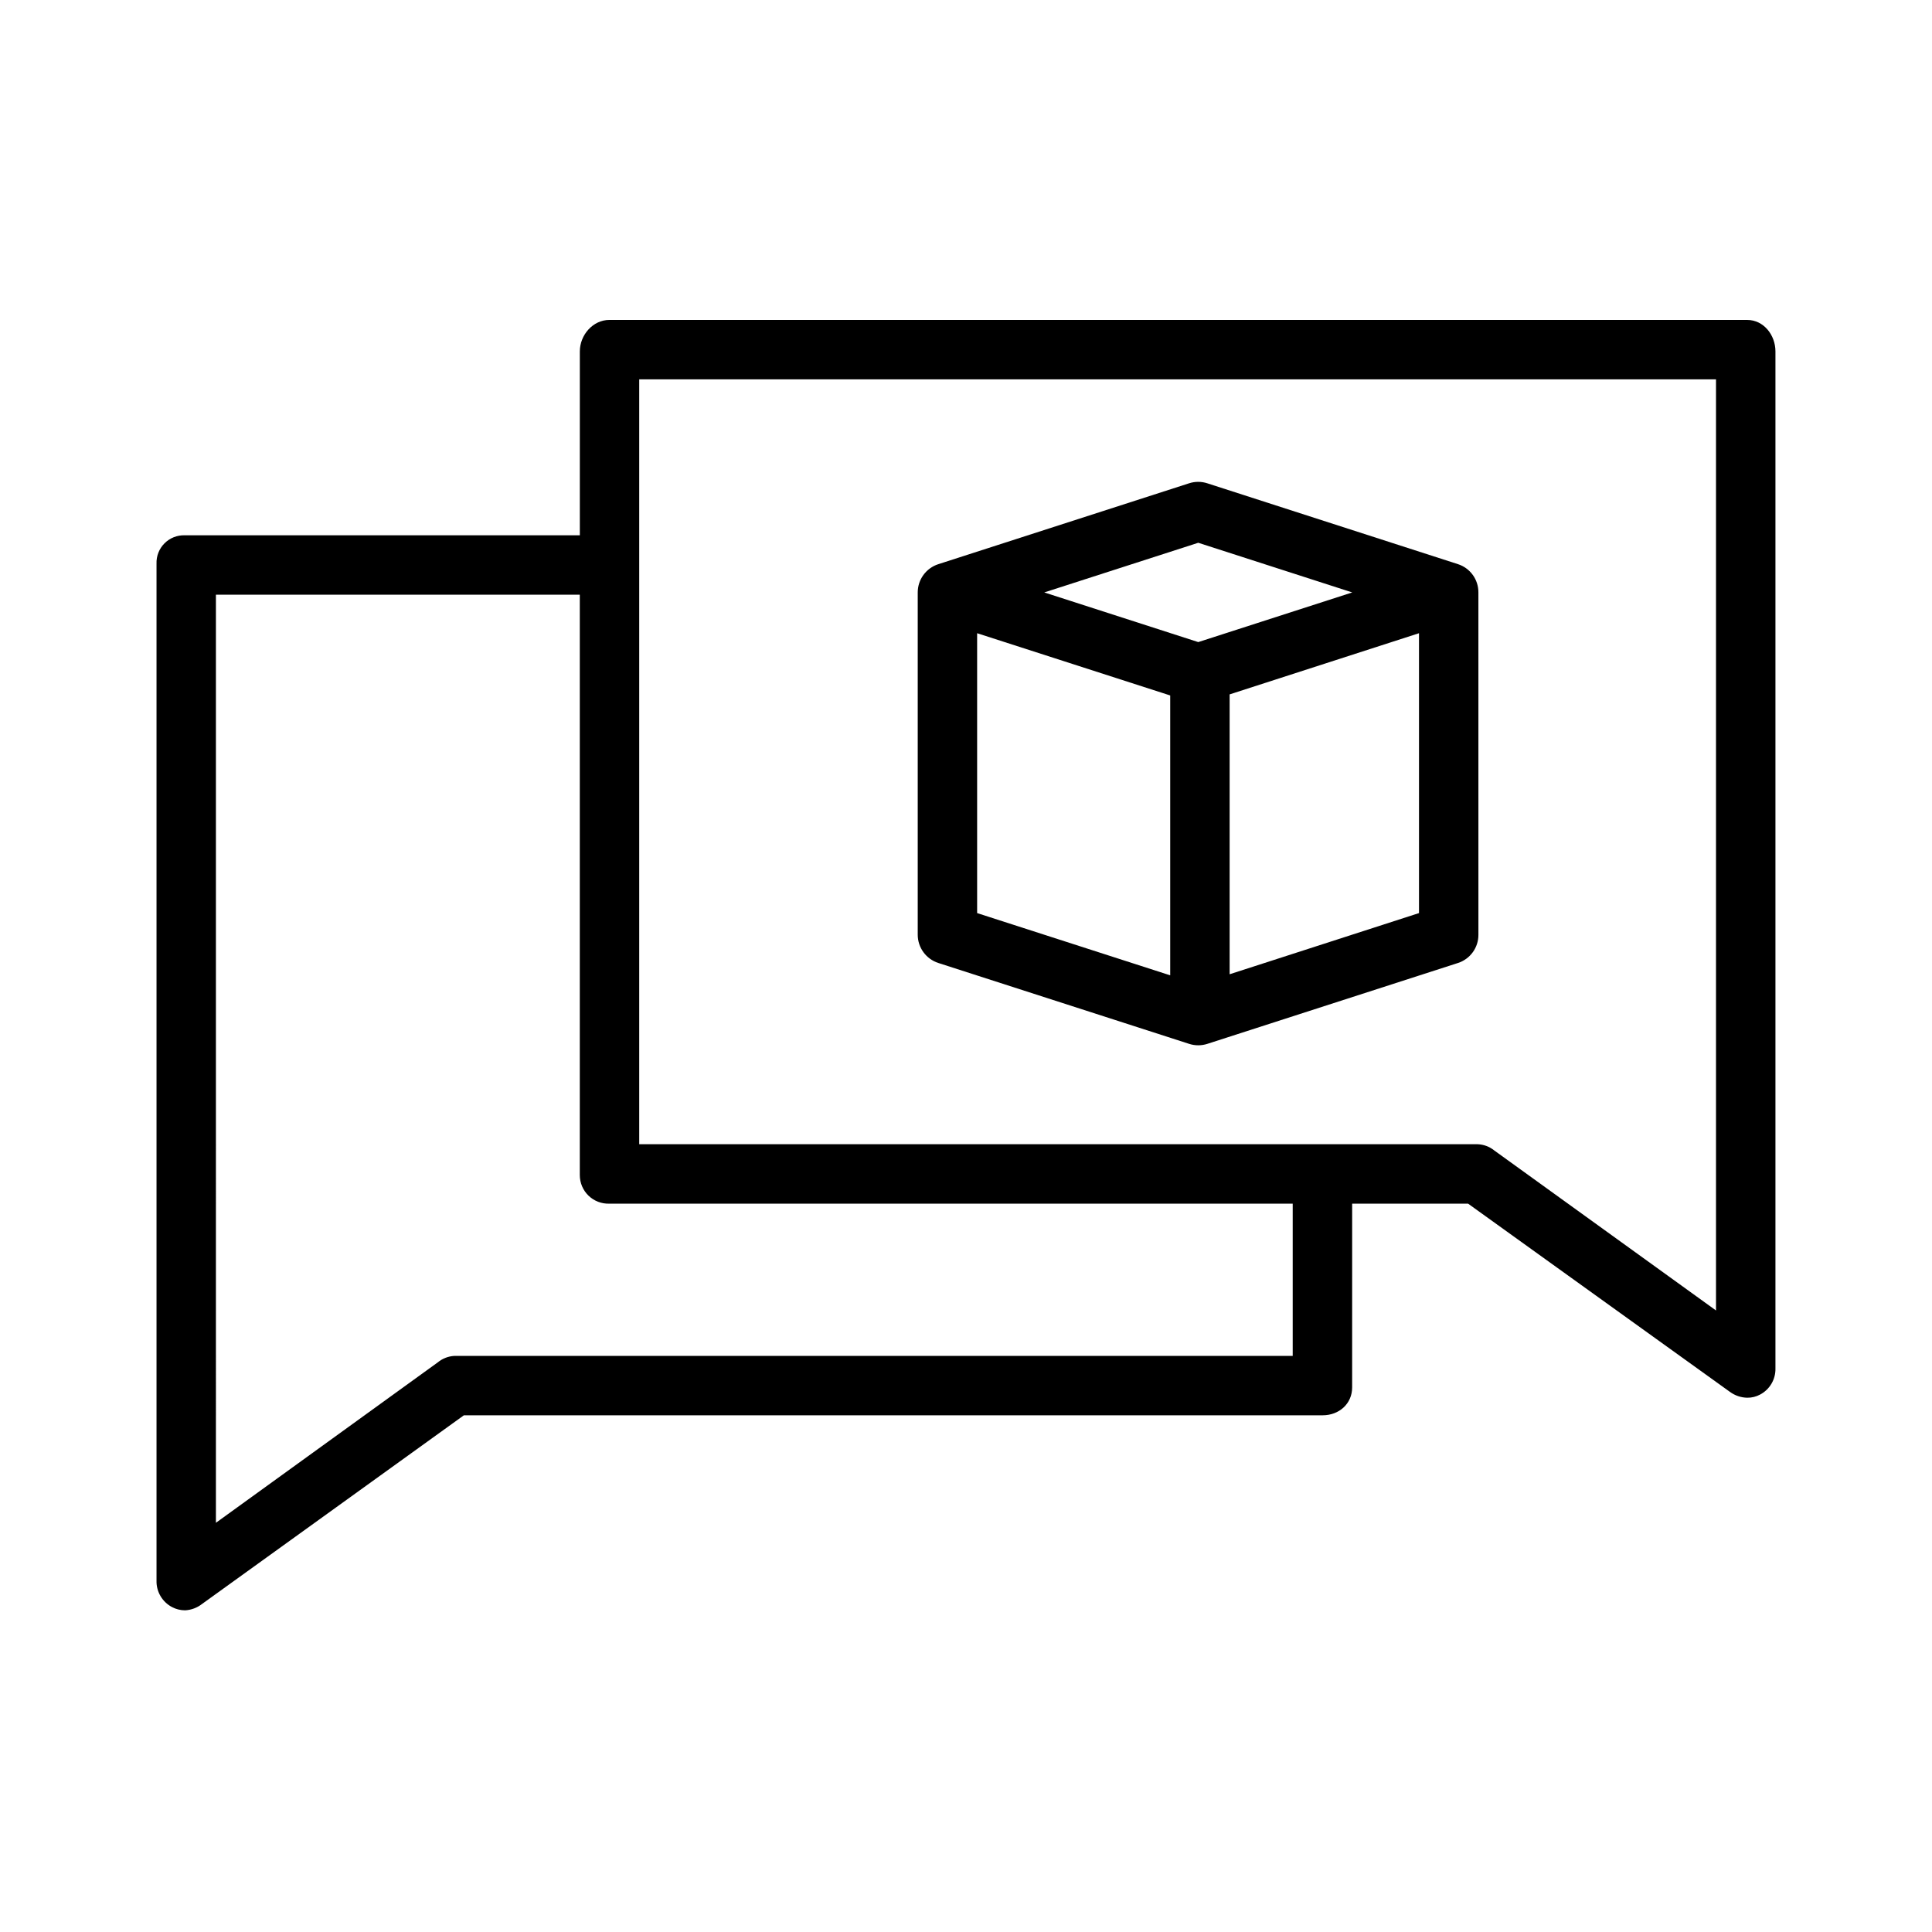
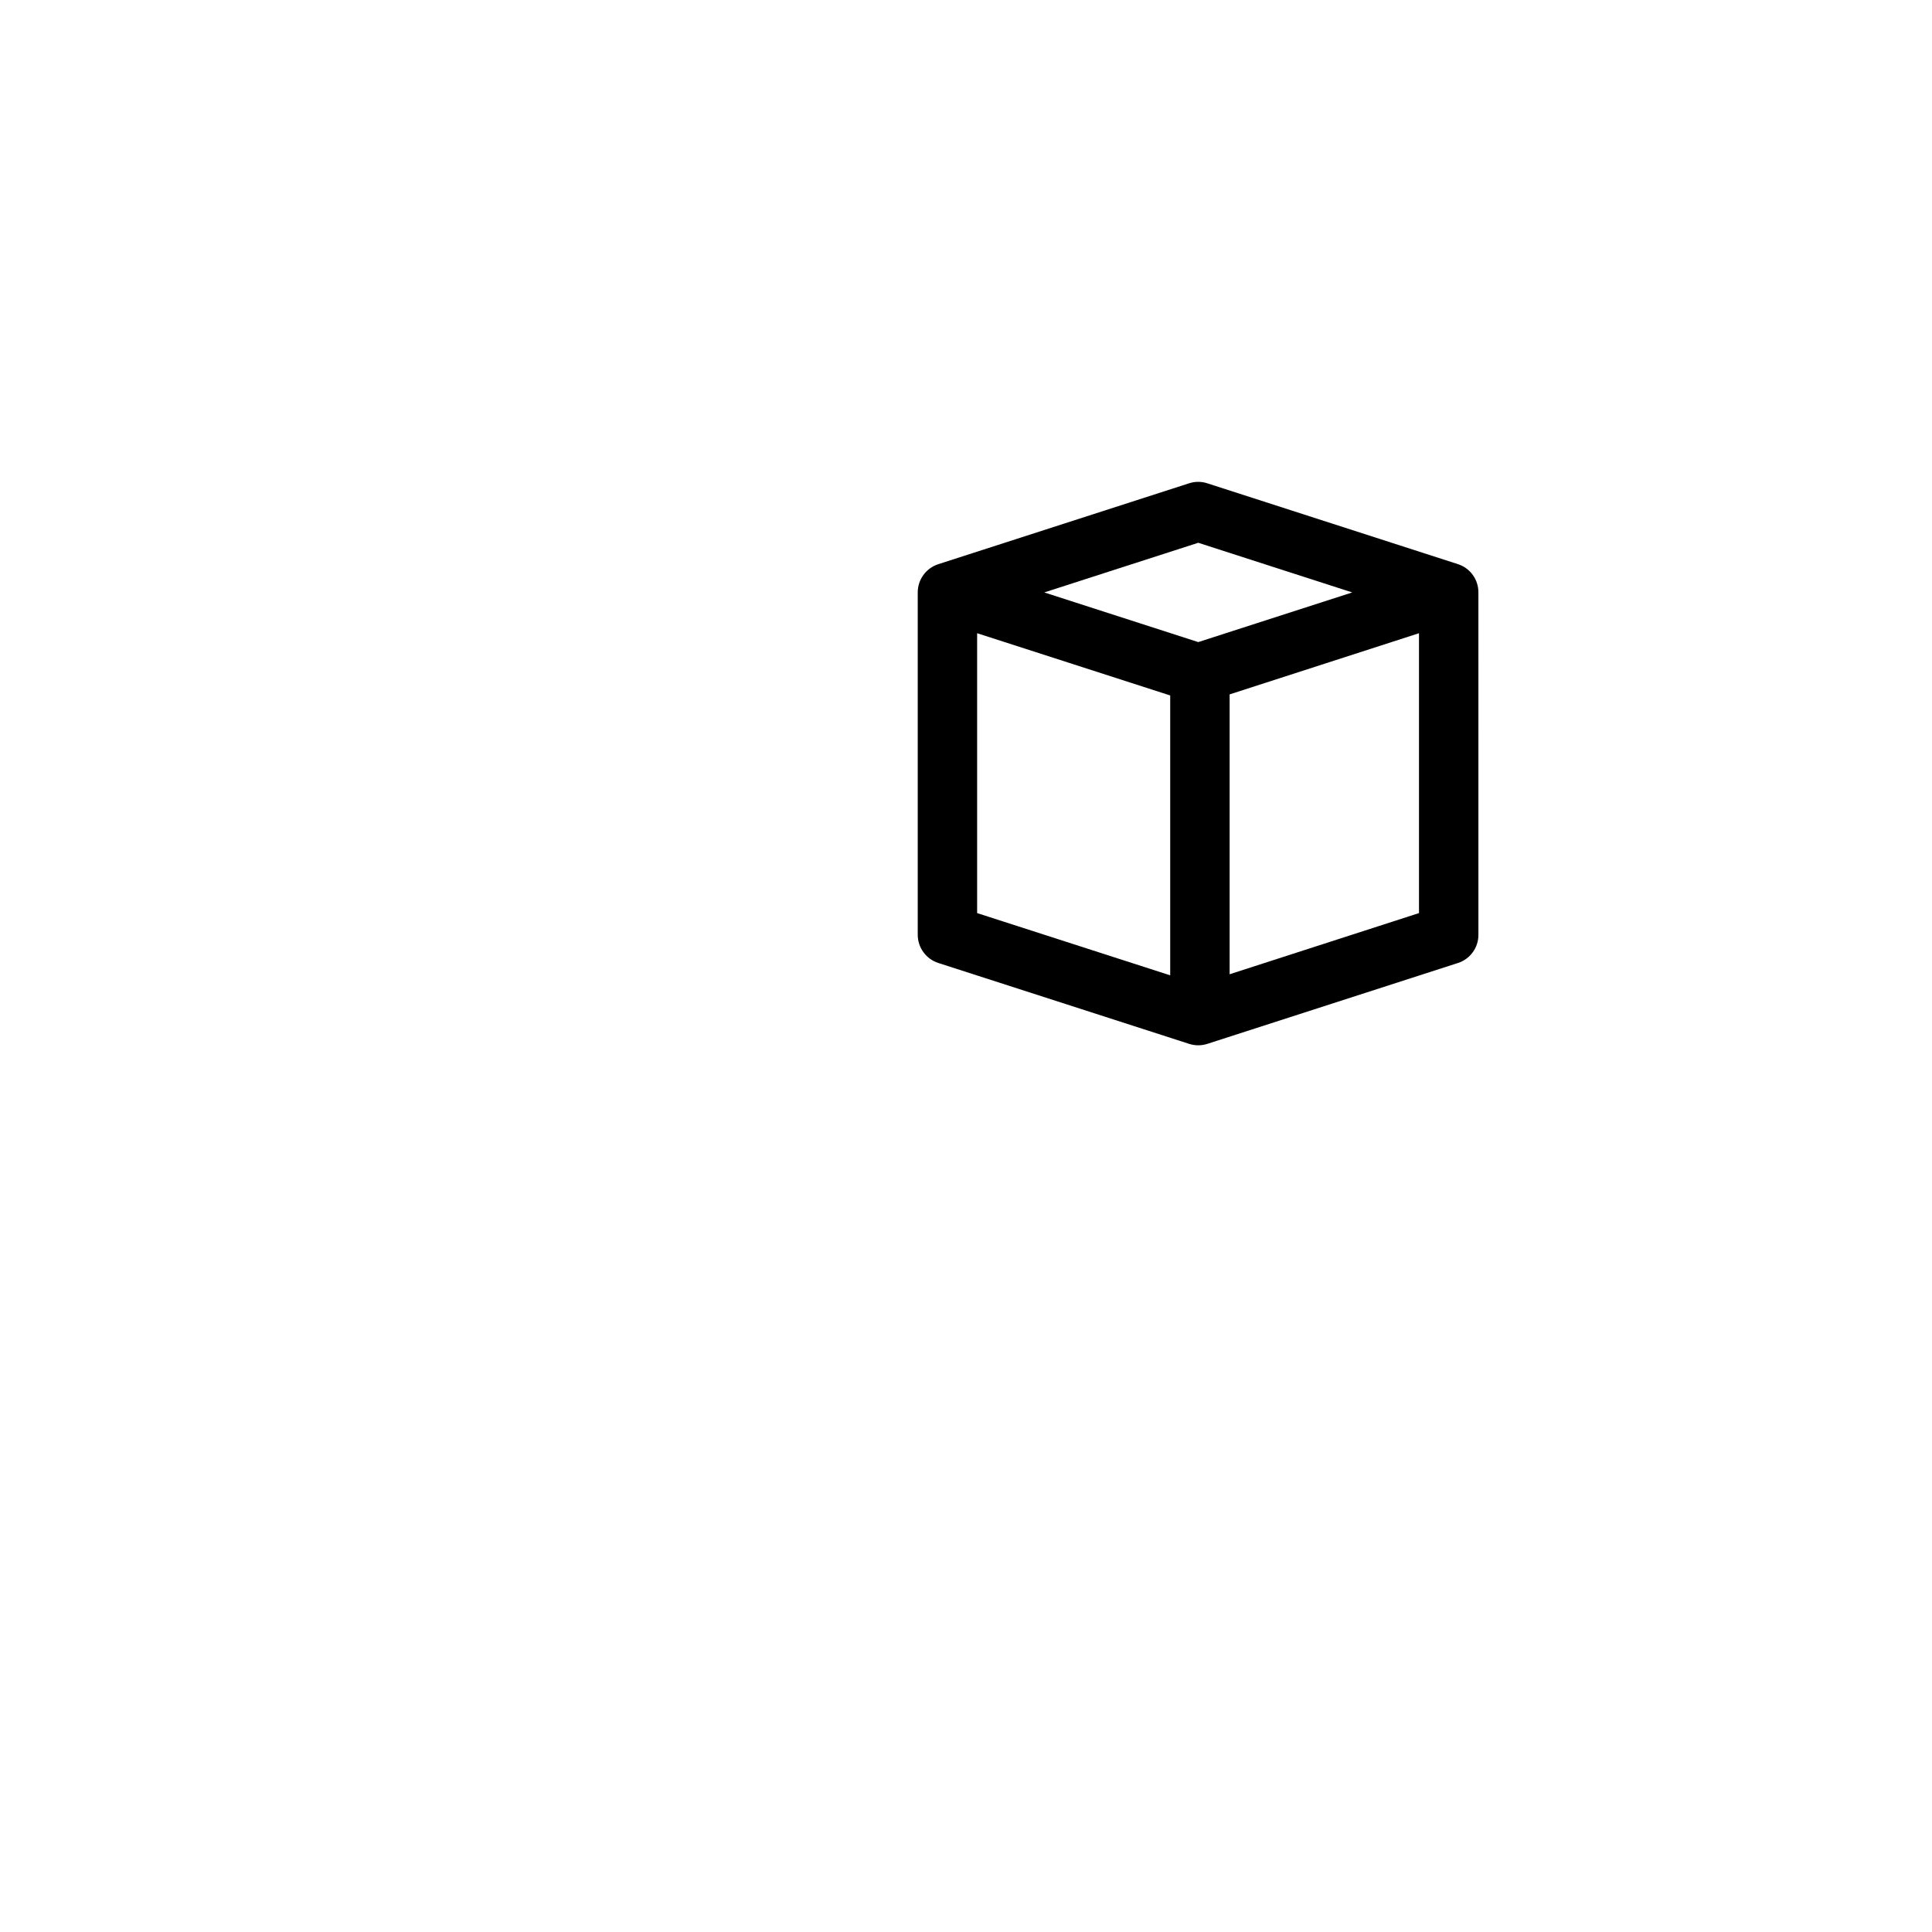
<svg xmlns="http://www.w3.org/2000/svg" fill="#000000" width="800px" height="800px" version="1.1" viewBox="144 144 512 512">
  <g>
-     <path d="m189.56 569.88c1.078 0.57 2.277 0.871 3.496 0.871 1.652-0.09 3.234-0.688 4.531-1.715l69.348-49.969h227.58c4.348 0 7.816-3.039 7.816-7.387l0.004-48.699h30.723l69.395 49.883v-0.004c1.332 0.98 2.934 1.523 4.586 1.551 1.184 0.016 2.352-0.273 3.394-0.832 2.578-1.352 4.156-4.055 4.078-6.961v-269.49c0-4.348-3.125-8.34-7.473-8.34l-301.56-0.004c-4.348 0-7.816 3.992-7.816 8.344v48.73h-104.71c-2.008-0.062-3.953 0.711-5.371 2.141-1.418 1.426-2.176 3.379-2.102 5.387v269.49c-0.078 2.918 1.5 5.629 4.078 7zm123.84-325.35h285.36v246.76l-58.793-42.426v-0.004c-1.25-1-2.785-1.57-4.387-1.629h-222.18zm-112.18 57.07h96.434v153.82c0 2.051 0.832 4.012 2.305 5.438 1.473 1.426 3.461 2.191 5.512 2.125h181.11v40.344h-222.18c-1.609 0.09-3.144 0.691-4.387 1.715l-58.793 42.512z" />
    <path d="m535.79 301c0.02-3.41-2.168-6.441-5.41-7.492l-66.438-21.43c-1.566-0.508-3.254-0.508-4.82 0l-66.457 21.434c-3.25 1.047-5.457 4.07-5.457 7.488v90.711c0 3.418 2.207 6.441 5.461 7.488l66.461 21.434c1.57 0.508 3.262 0.508 4.832 0l66.422-21.434c3.242-1.051 5.43-4.082 5.41-7.488zm-74.242-13.16 40.809 13.16-40.809 13.16-40.809-13.16zm-58.598 23.969 51.168 16.496v74.168l-51.168-16.496zm66.914 90.379v-74.168l50.184-16.211v74.168z" />
  </g>
</svg>